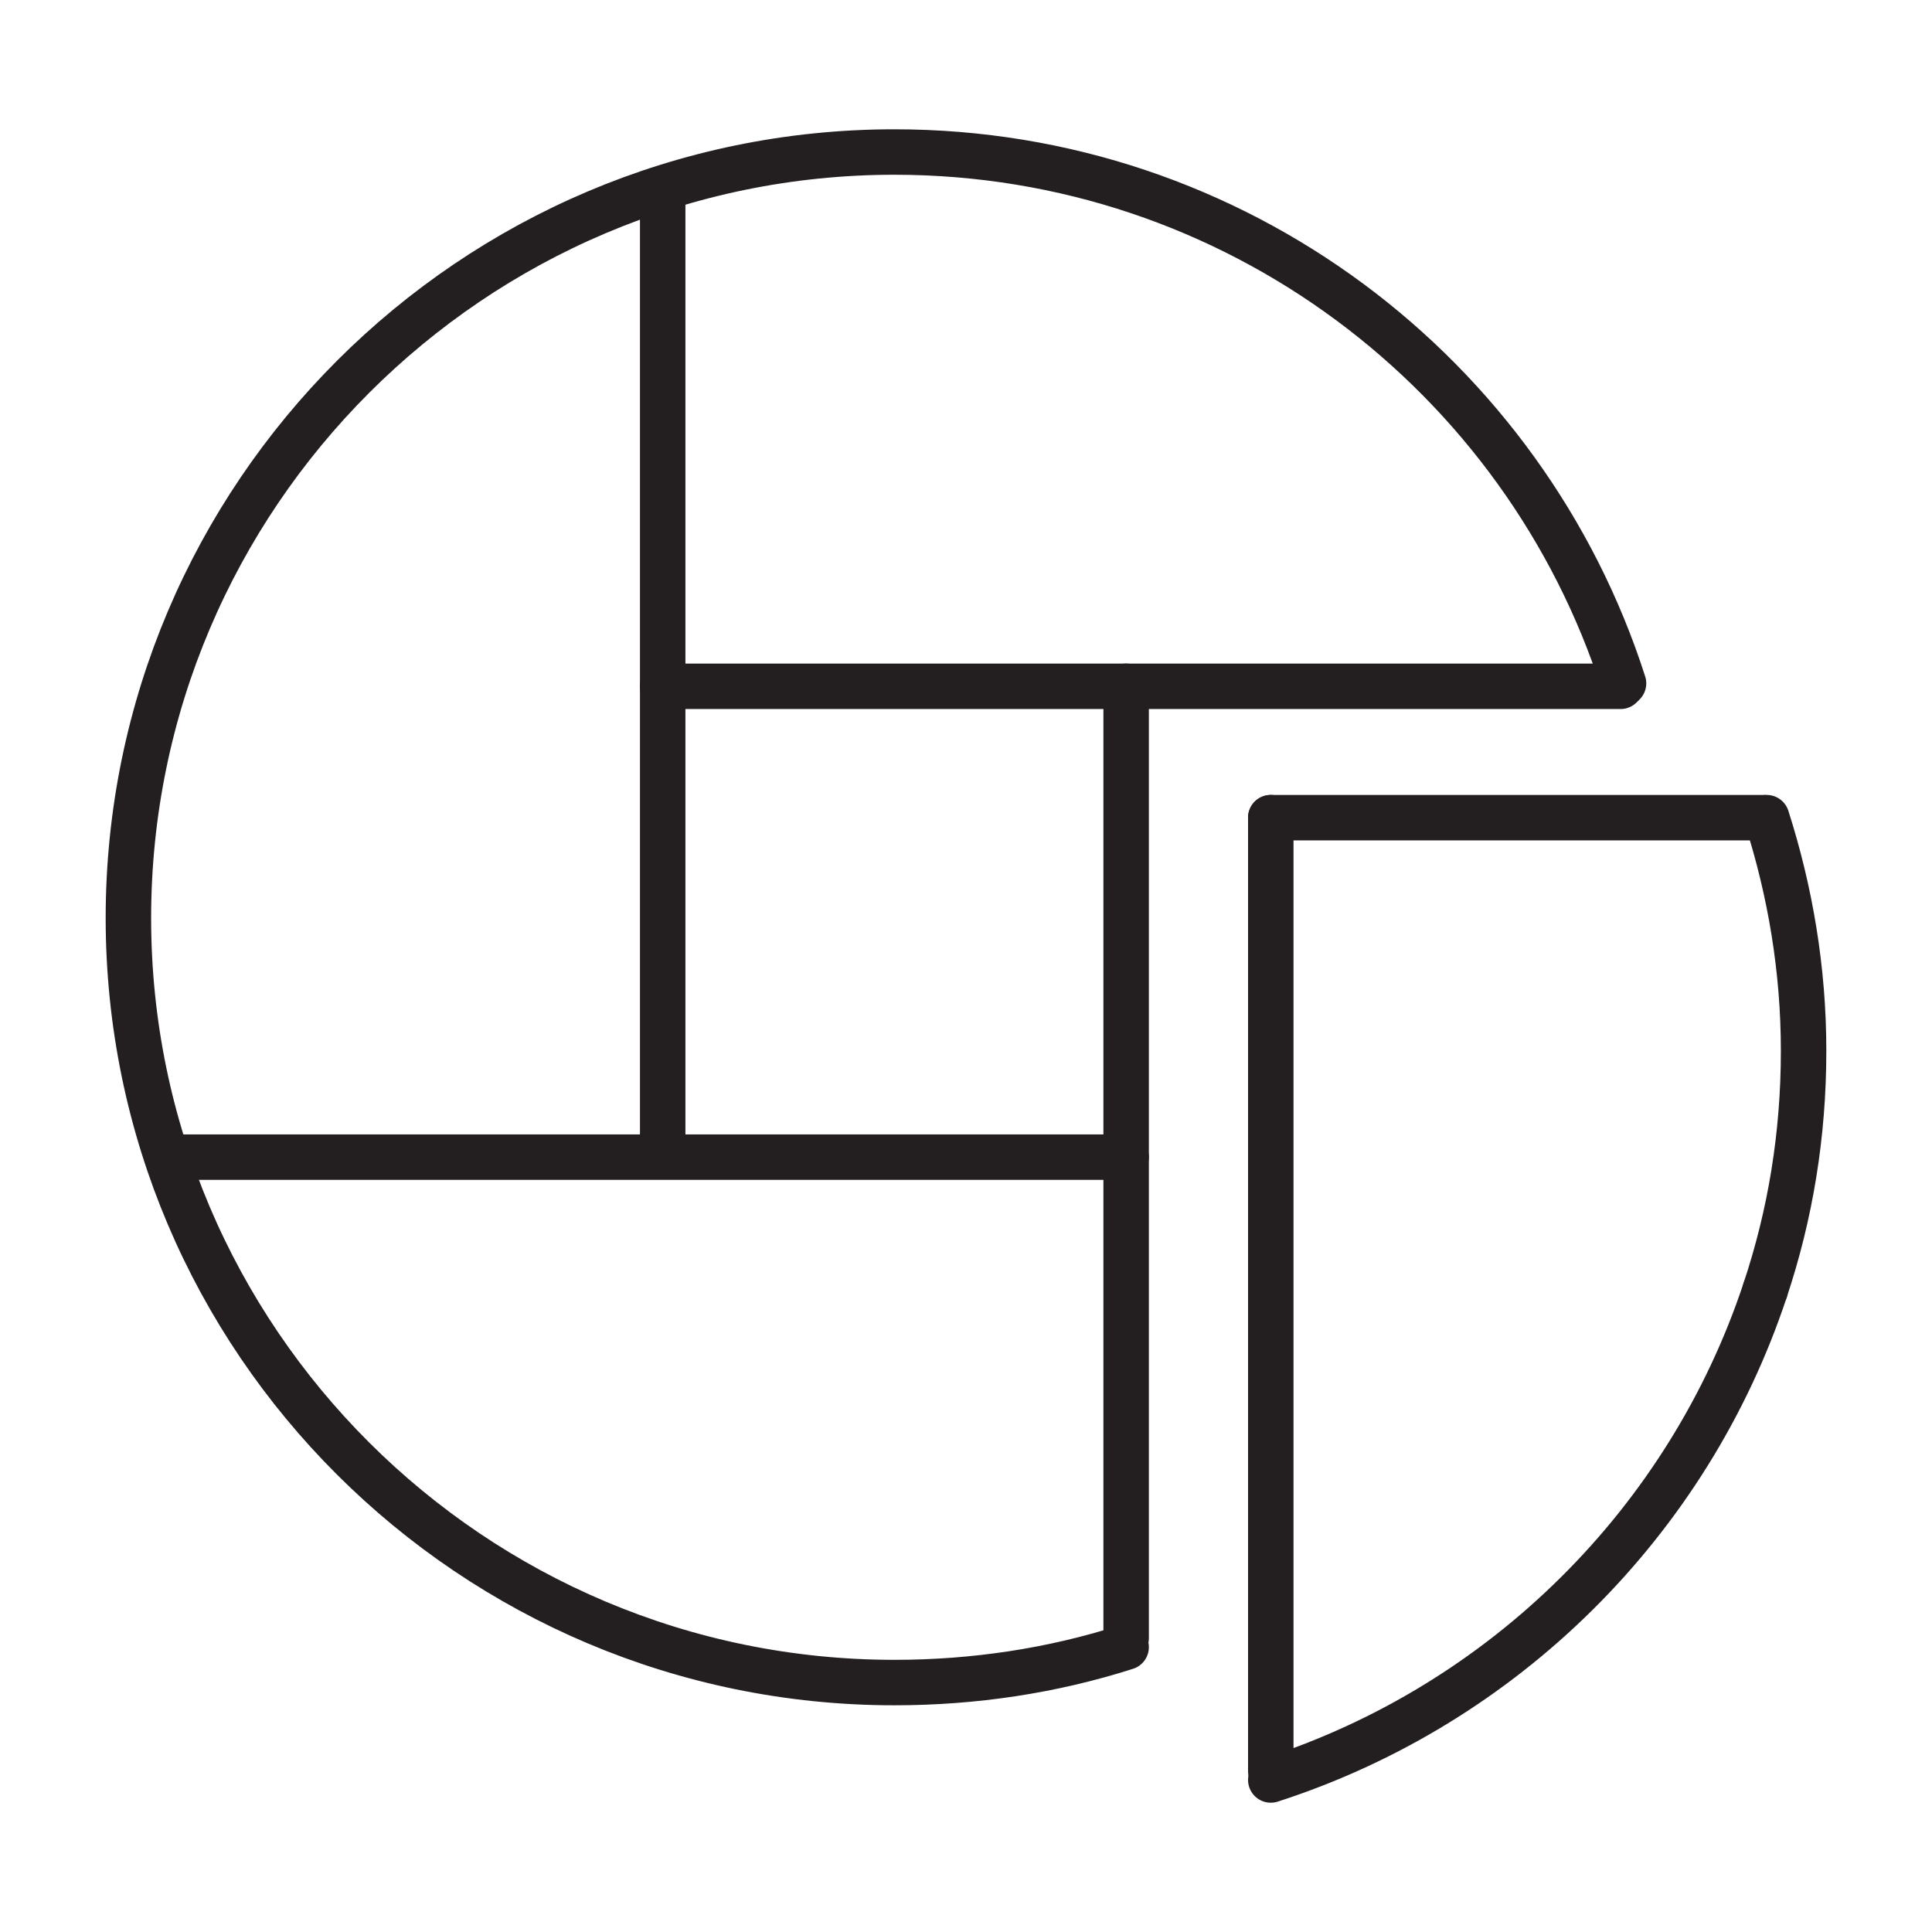
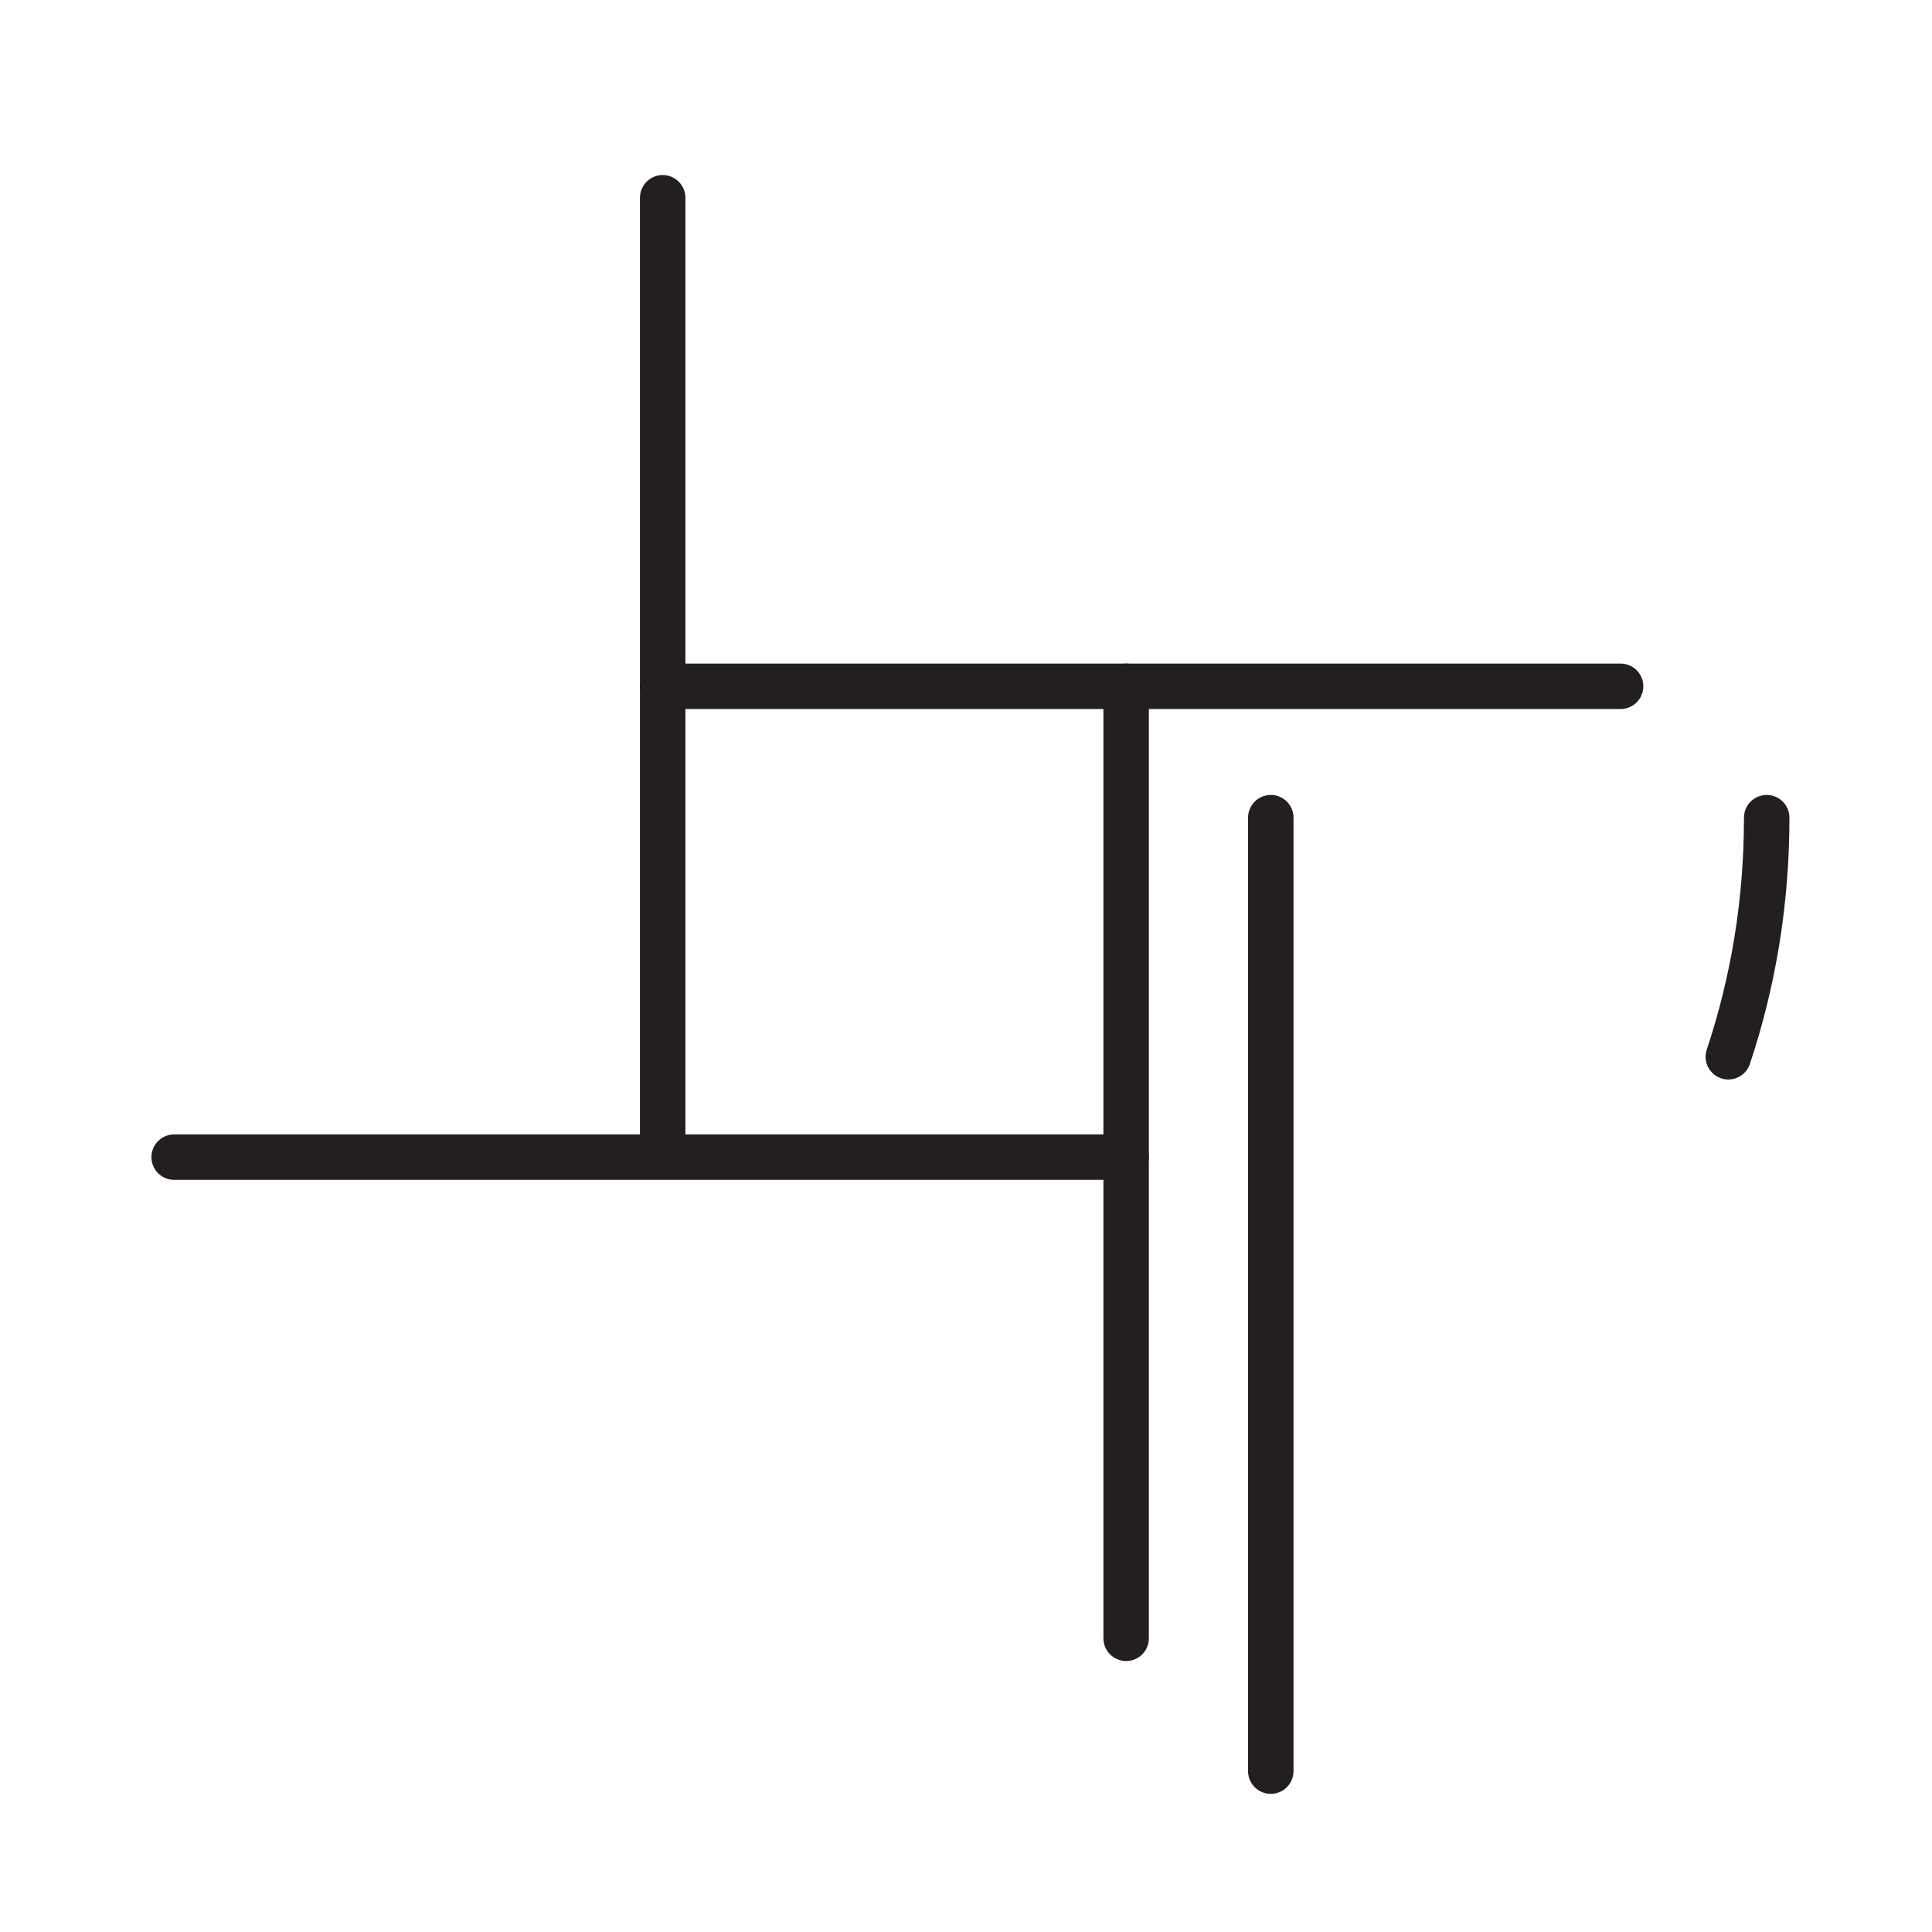
<svg xmlns="http://www.w3.org/2000/svg" version="1.1" id="Layer_1" x="0px" y="0px" viewBox="0 0 130.9 130.9" style="enable-background:new 0 0 130.9 130.9;" xml:space="preserve">
  <style type="text/css">
	.st0{fill:none;stroke:#231F20;stroke-width:3.08;stroke-linecap:round;stroke-miterlimit:10;}
</style>
  <g>
    <g>
-       <path class="st0" d="M76.3,111.6c-5,1.6-10.3,2.4-15.7,2.4C32,114,8.7,90.8,8.7,62.2S32,10.3,60.6,10.3c23.1,0,42.7,15.1,49.4,36" />
      <line class="st0" x1="11.8" y1="78.4" x2="76.3" y2="78.4" />
      <line class="st0" x1="44.9" y1="46.5" x2="109.8" y2="46.5" />
      <line class="st0" x1="44.9" y1="13.4" x2="44.9" y2="77.9" />
      <line class="st0" x1="76.3" y1="46.5" x2="76.3" y2="111" />
      <g>
-         <path class="st0" d="M119.6,87.4c-5.2,15.7-17.7,28.1-33.5,33.2" />
-         <path class="st0" d="M119.7,55.4c1.6,5,2.5,10.3,2.5,15.8c0,5.7-0.9,11.1-2.6,16.2" />
-         <line class="st0" x1="86.1" y1="55.4" x2="119.5" y2="55.4" />
+         <path class="st0" d="M119.7,55.4c0,5.7-0.9,11.1-2.6,16.2" />
        <line class="st0" x1="86.1" y1="55.4" x2="86.1" y2="120" />
      </g>
    </g>
  </g>
</svg>